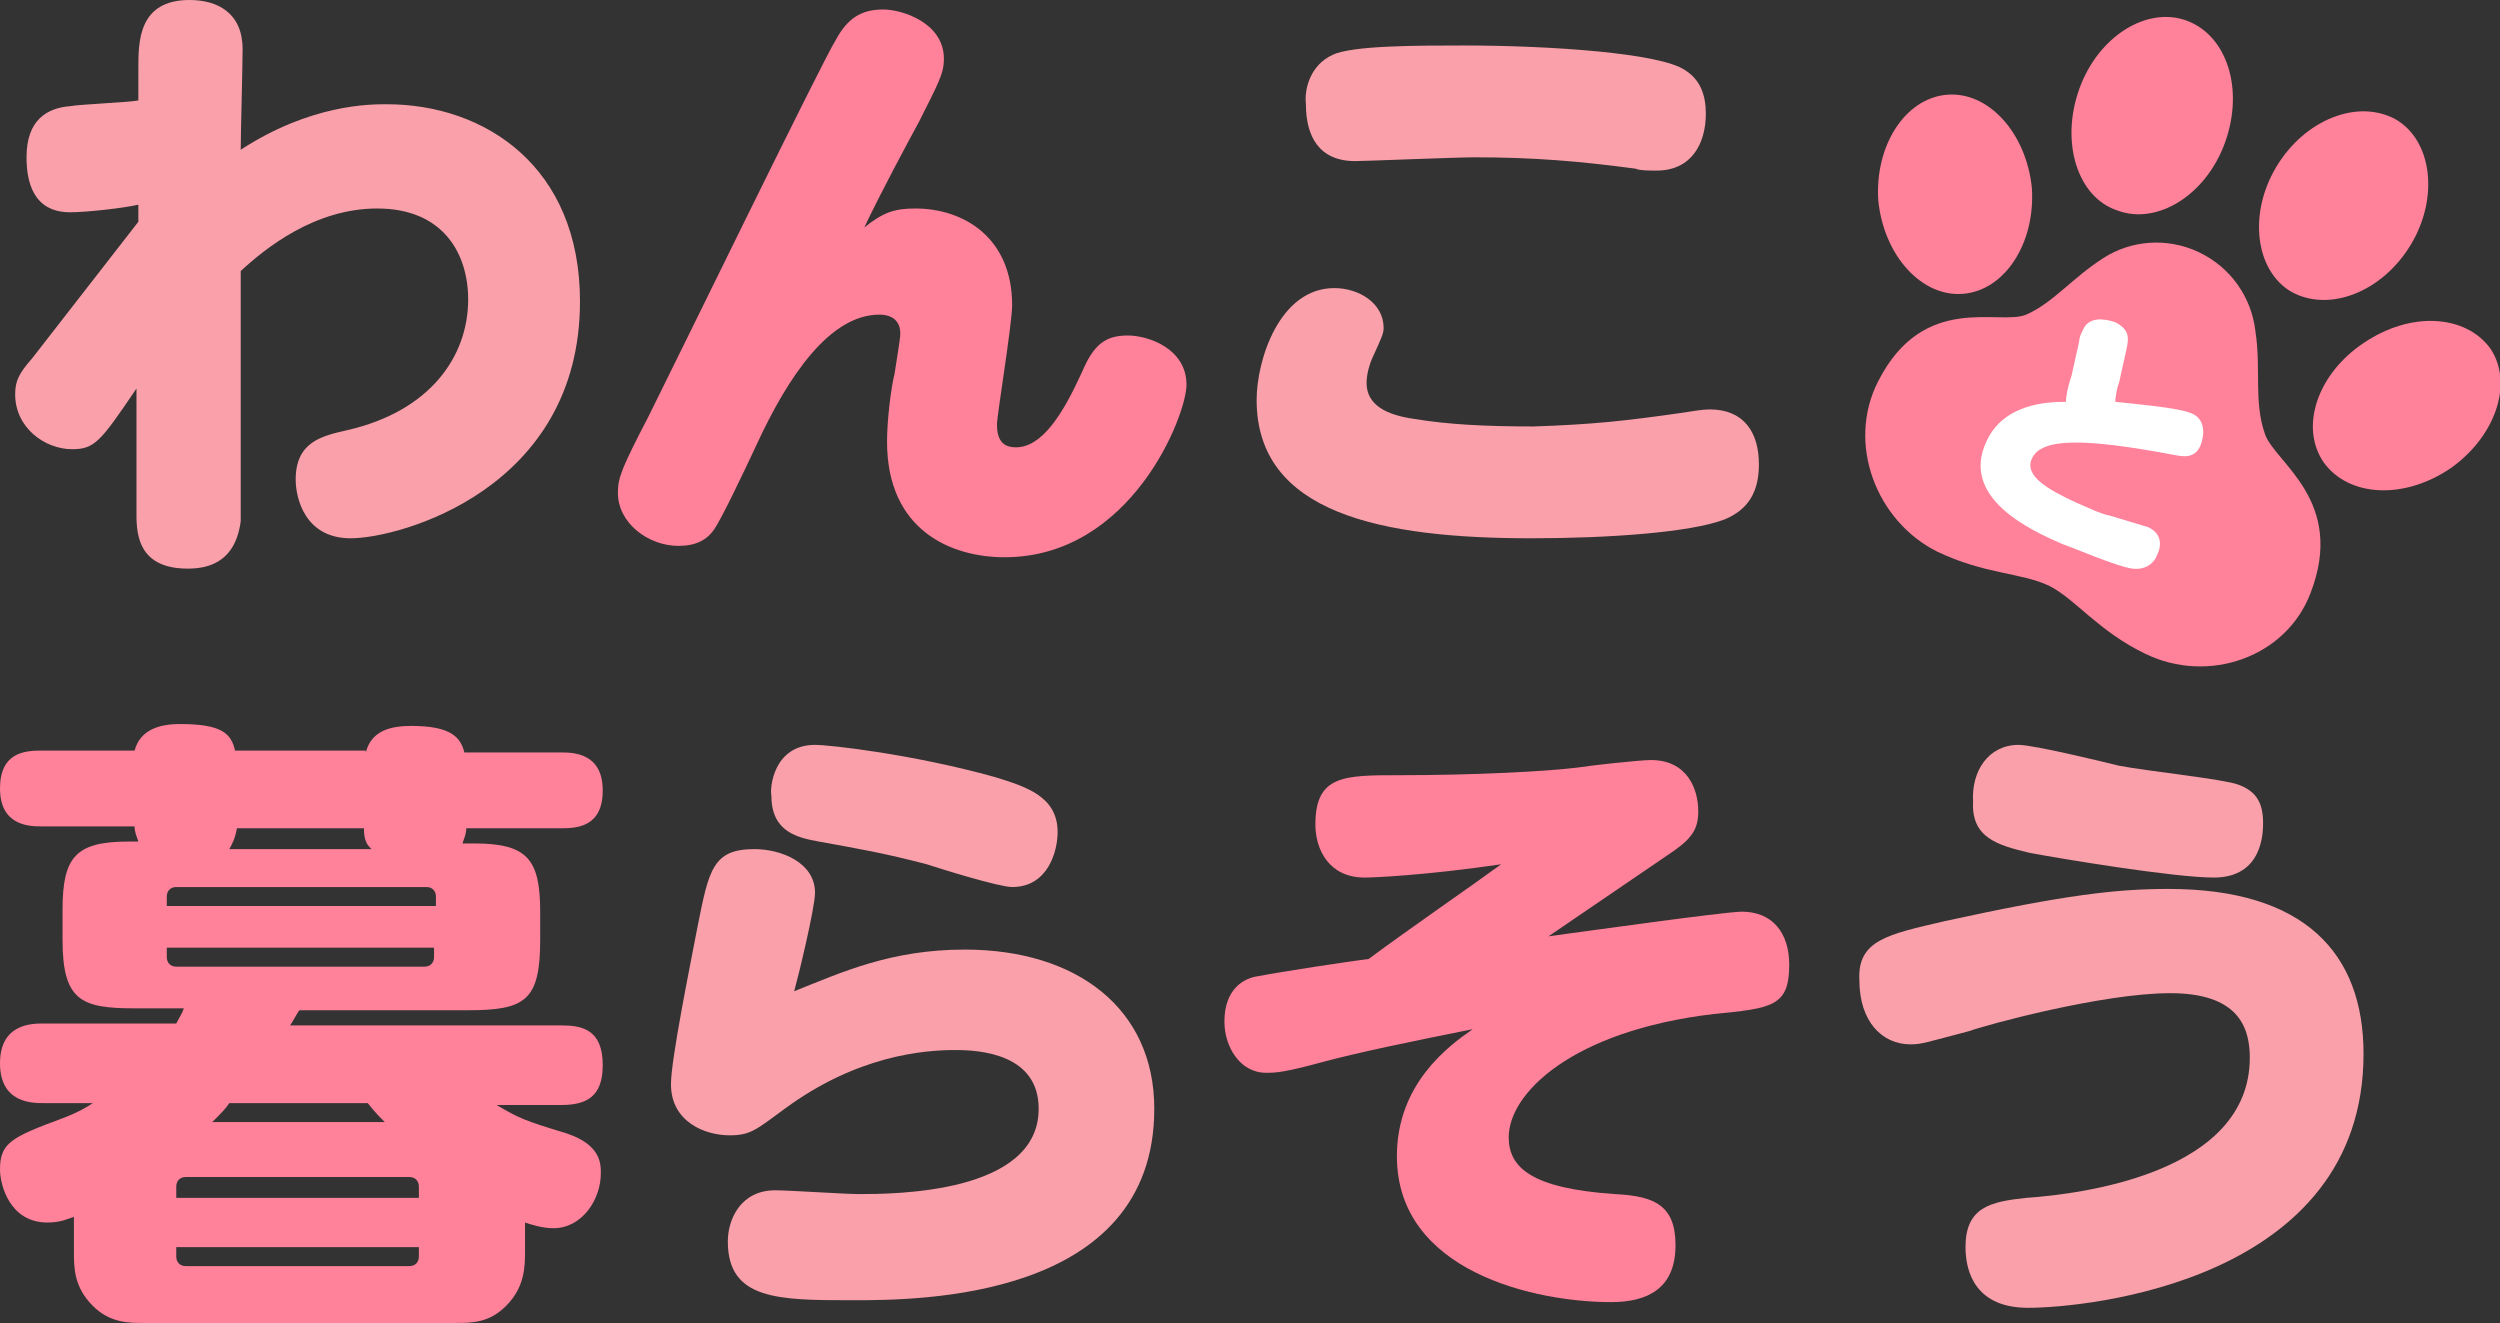
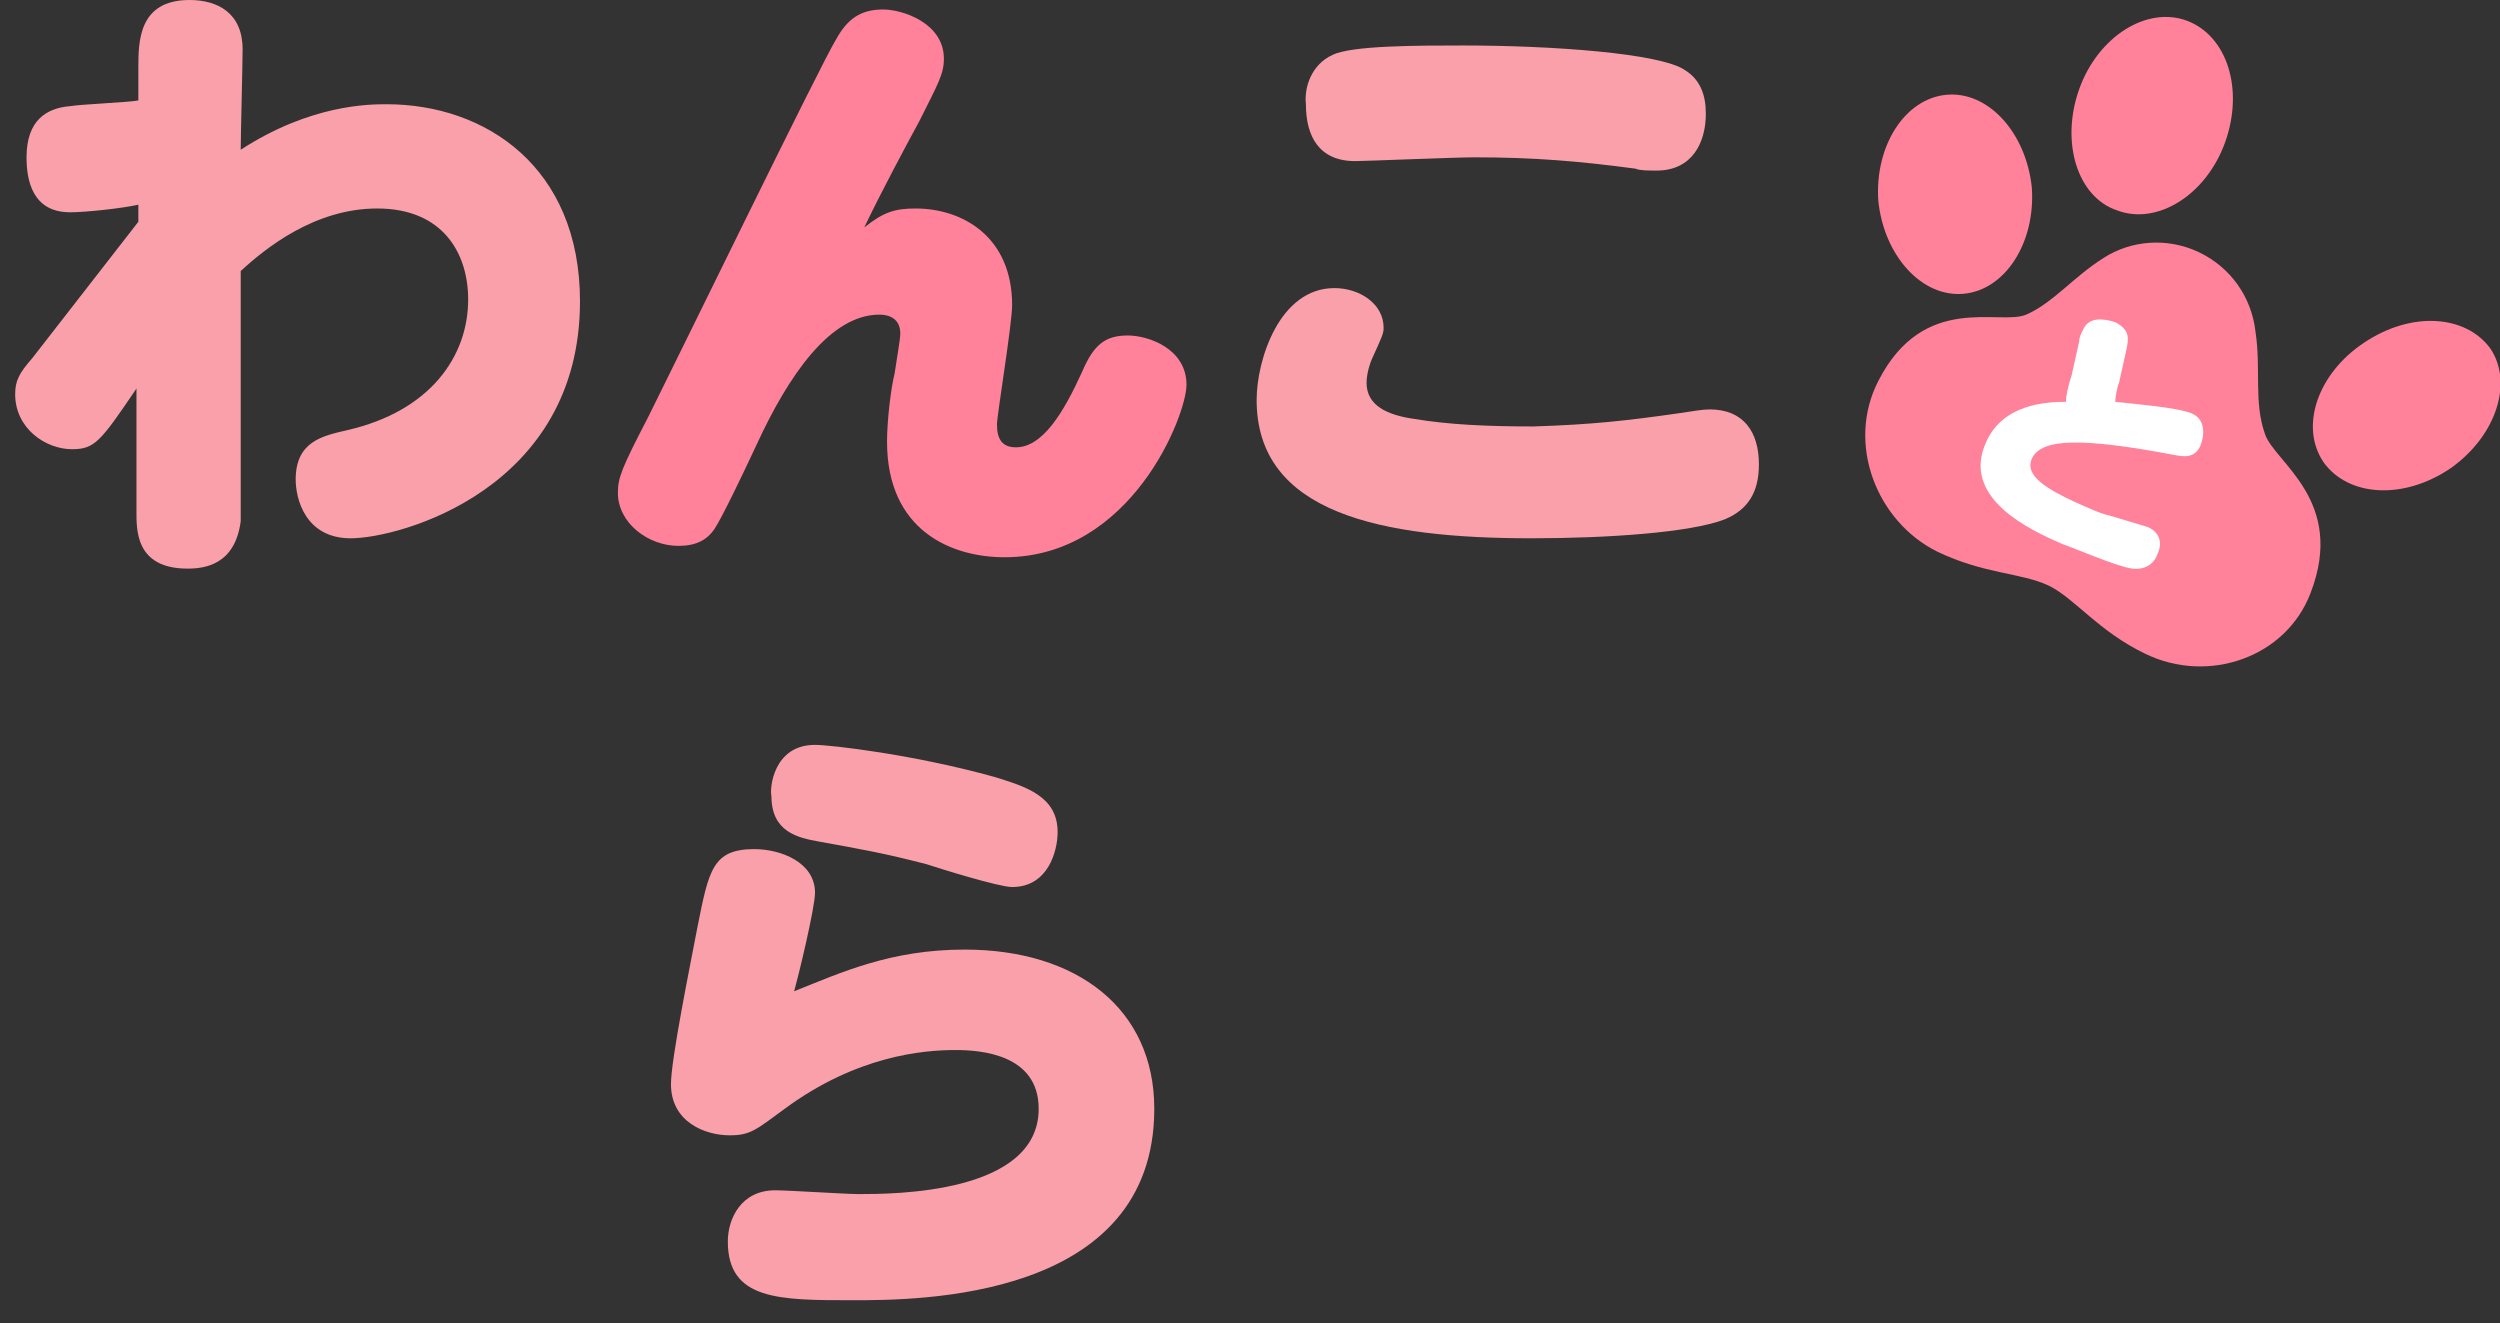
<svg xmlns="http://www.w3.org/2000/svg" version="1.1" id="レイヤー_1" x="0px" y="0px" viewBox="0 0 131.9 69.8" style="enable-background:new 0 0 131.9 69.8;" xml:space="preserve">
  <rect x="0" y="0" width="131.9" height="69.8" fill="#333333" stroke="none" />
  <style type="text/css">
	.st0{fill:#FAA0AA;}
	.st1{fill:#FF819A;}
	.st2{fill:#FFFFFF;}
</style>
  <g>
    <path class="st0" d="M7.3,11.7v-0.9c-0.9,0.2-2.8,0.4-3.6,0.4c-2,0-2.3-1.7-2.3-2.9c0-2,1.1-2.6,2.3-2.7c0.6-0.1,3.1-0.2,3.6-0.3   V3.6C7.3,2.2,7.3,0,10,0c1.5,0,2.8,0.7,2.8,2.6c0,0.8-0.1,4.5-0.1,5.3c3.7-2.4,6.8-2.4,7.7-2.4c5.2,0,10.2,3.3,10.2,10.4   c0,9.9-9.5,12.5-12.1,12.5c-2.4,0-2.9-2.1-2.9-3.1c0-2,1.4-2.3,2.7-2.6c4.4-1,6.4-3.9,6.4-6.9c0-2.4-1.3-4.8-4.8-4.8   c-3.3,0-5.9,2.1-7.2,3.3c0,0.9,0,13,0,13.2c-0.3,2.3-1.9,2.5-2.8,2.5c-2.8,0-2.7-2.1-2.7-3.1l0-6.4c-1.9,2.8-2.2,3.2-3.4,3.2   c-1.4,0-3-1.1-3-2.9c0-0.7,0.2-1.1,0.9-1.9L7.3,11.7z" />
    <path class="st1" d="M48.3,11c2.5,0,5.1,1.5,5.1,5.1c0,1-0.8,5.8-0.8,6.3c0,0.8,0.3,1.2,1,1.2c1.4,0,2.5-1.8,3.5-4   c0.6-1.4,1.2-1.9,2.4-1.9c1.1,0,3.1,0.7,3.1,2.6c0,1.6-2.9,9.1-9.6,9.1c-2.8,0-6.2-1.4-6.2-6.1c0-1.1,0.2-2.8,0.4-3.6   c0.1-0.7,0.3-1.8,0.3-2.1c0-0.8-0.6-1-1.1-1c-2.6,0-4.8,3.2-6.5,6.9c-0.7,1.5-1.8,3.8-2.2,4.4c-0.4,0.6-1,0.9-1.9,0.9   c-1.6,0-3.2-1.2-3.2-2.8c0-0.8,0.2-1.3,1.6-4c1.6-3.2,9.2-18.8,9.9-19.9c0.6-1.1,1.3-1.6,2.5-1.6c1,0,3.2,0.7,3.2,2.6   c0,0.8-0.3,1.3-1.3,3.3c-0.6,1.1-2.1,3.9-2.9,5.6C46.6,11.2,47.2,11,48.3,11z" />
    <path class="st0" d="M88.6,21.8c0.7-0.1,1.2-0.2,1.6-0.2c1.8,0,2.6,1.2,2.6,2.9c0,1.5-0.6,2.4-1.8,2.9c-1.8,0.7-6.2,1-10.2,1   c-7.9,0-14.5-1.3-14.5-7.3c0-2.1,1.2-5.9,4.1-5.9c1.3,0,2.6,0.8,2.6,2.1c0,0.3-0.1,0.5-0.6,1.6c-0.1,0.2-0.3,0.8-0.3,1.3   c0,1.2,1.1,1.7,2.5,1.9c1.8,0.3,3.8,0.4,6.3,0.4C84,22.4,85.8,22.2,88.6,21.8z M70.3,2.9c1-0.5,4.5-0.5,6.9-0.5   c4.6,0,10.4,0.4,11.7,1.3C89.7,4.2,90,5,90,6c0,1.5-0.7,3-2.6,3c-0.4,0-0.9,0-1.1-0.1c-3-0.4-5.4-0.6-8.5-0.6c-1,0-5.8,0.2-6.3,0.2   c-1.9,0-2.6-1.3-2.6-3C68.8,4.6,69.2,3.4,70.3,2.9z" />
-     <path class="st1" d="M19.3,39.7c0.3-1.2,1.4-1.4,2.4-1.4c2.1,0,2.6,0.6,2.8,1.4h5.1c0.6,0,2.2,0,2.2,2c0,1.9-1.3,2-2.2,2h-5   c0,0.3-0.1,0.5-0.2,0.8h0.6c2.8,0,3.5,0.8,3.5,3.6v1.5c0,3.2-0.8,3.7-3.8,3.7h-8.9c-0.1,0.1-0.4,0.7-0.5,0.8h14.3   c1.1,0,2.2,0.2,2.2,2.1c0,1.7-0.9,2.1-2.2,2.1h-3.4c1.2,0.7,1.4,0.8,3.7,1.5c1.8,0.6,1.8,1.6,1.8,2.1c0,1.4-1,2.9-2.5,2.9   c-0.6,0-1.2-0.2-1.5-0.3V66c0,0.8,0,1.9-1,2.9c-0.9,0.9-1.8,0.9-2.7,0.9H7.6c-0.8,0-1.8,0-2.7-0.9c-1-1-1-2-1-2.9v-1.8   c-0.3,0.1-0.7,0.3-1.4,0.3c-2,0-2.5-2-2.5-2.8c0-1.4,0.6-1.7,3.3-2.7c0.8-0.3,1.3-0.6,1.6-0.8H2.3c-0.6,0-2.3,0-2.3-2.1   s1.7-2.1,2.3-2.1h7c0.2-0.4,0.3-0.5,0.4-0.8H7.1c-2.8,0-3.8-0.4-3.8-3.6v-1.6c0-2.8,0.7-3.6,3.5-3.6h0.5c-0.1-0.3-0.2-0.5-0.2-0.8   H2.2c-0.6,0-2.2,0-2.2-2c0-1.9,1.3-2,2.2-2h4.9c0.3-1.1,1.3-1.4,2.4-1.4c2.2,0,2.7,0.5,2.9,1.4H19.3z M8.8,47.8h14.2v-0.5   c0-0.3-0.2-0.5-0.5-0.5H9.3c-0.3,0-0.5,0.2-0.5,0.5V47.8z M8.8,50v0.5c0,0.3,0.2,0.5,0.5,0.5h13.1c0.3,0,0.5-0.2,0.5-0.5V50H8.8z    M22.1,63.2v-0.6c0-0.3-0.2-0.5-0.5-0.5H9.8c-0.3,0-0.5,0.2-0.5,0.5v0.6H22.1z M22.1,65.8H9.3v0.5c0,0.3,0.2,0.5,0.5,0.5h11.8   c0.3,0,0.5-0.2,0.5-0.5V65.8z M20.3,59.2c-0.3-0.3-0.5-0.5-0.9-1h-7.3c-0.2,0.3-0.4,0.5-0.9,1H20.3z M19.6,44.8   c-0.2-0.2-0.4-0.4-0.4-1.1h-6.7c-0.1,0.6-0.3,0.9-0.4,1.1H19.6z" />
    <path class="st0" d="M50.9,50.1c5.9,0,10,3.1,10,8.4c0,10.1-12.5,10.1-15.9,10.1c-3.9,0-6.6,0-6.6-3.1c0-1.2,0.7-2.7,2.5-2.7   c0.7,0,3.7,0.2,4.4,0.2c1.8,0,9.5,0,9.5-4.5c0-2.9-3.1-3.1-4.4-3.1c-1.7,0-5.2,0.3-9,3.1c-1.5,1.1-1.8,1.4-2.9,1.4   c-1.3,0-3.1-0.7-3.1-2.7c0-1.3,1-6.2,1.4-8.3c0.6-3,0.8-4.1,3-4.1c1.4,0,3.2,0.7,3.2,2.3c0,0.8-0.9,4.5-1.1,5.2   C44.4,51.3,47,50.1,50.9,50.1z M43,39.3c0.8,0,5.2,0.5,9.5,1.7c1.6,0.5,3.3,1,3.3,2.9c0,1-0.5,2.9-2.4,2.9c-0.7,0-3.9-1-4.5-1.2   c-2.3-0.6-3.5-0.8-5.7-1.2c-1.1-0.2-2.5-0.5-2.5-2.4C40.6,41.6,40.8,39.3,43,39.3z" />
-     <path class="st1" d="M81.7,49.4c1.5-0.2,9.3-1.3,10.2-1.3c1.6,0,2.5,1.1,2.5,2.8c0,2.2-0.9,2.3-4,2.6c-7.5,0.9-10.8,4.2-10.8,6.5   c0,1.6,1.2,2.7,5.6,3c2.1,0.1,3.2,0.6,3.2,2.7c0,2.3-1.5,3-3.4,3c-4,0-11.3-1.6-11.3-7.7c0-3.8,2.7-5.8,4-6.7   c-3.5,0.7-5.9,1.2-7.8,1.7c-2.2,0.6-2.6,0.6-3.1,0.6c-1.4,0-2.2-1.4-2.2-2.7c0-1.7,1-2.3,1.8-2.4c1-0.2,4.9-0.8,5.8-0.9   c2.3-1.7,5.5-3.9,7-5c-4.1,0.6-6.8,0.7-7.2,0.7c-1.9,0-2.6-1.5-2.6-2.8c0-2.6,1.5-2.6,4.4-2.6c4,0,7.8-0.2,9.4-0.4   c0.6-0.1,3.3-0.4,3.9-0.4c1.9,0,2.5,1.5,2.5,2.7c0,0.9-0.3,1.4-1.3,2.1L81.7,49.4z" />
-     <path class="st0" d="M102.6,48.6c6.4-1.4,9.1-1.7,11.8-1.7c7.2,0,10.3,3.4,10.3,8.7c0,12-14.6,13.4-17.7,13.4   c-2.7,0-3.3-1.8-3.3-3.2c0-2.1,1.3-2.4,3.2-2.6c2.9-0.2,11.8-1.3,11.8-7.4c0-1.7-0.7-3.4-4.2-3.4c-3.6,0-9.8,1.7-10.6,2   c-2.3,0.6-2.5,0.7-3.1,0.7c-1.5,0-2.7-1.2-2.7-3.4C98,49.6,99.6,49.3,102.6,48.6z M106.5,39.3c0.8,0,4.5,0.9,5.3,1.1   c1.6,0.3,5.5,0.7,6.3,1c0.8,0.3,1.3,0.8,1.3,2c0,0.5,0,2.9-2.6,2.9c-2.1,0-8.1-1-9.7-1.3c-1.7-0.4-3.1-0.8-3-2.7   C104,40.7,104.9,39.3,106.5,39.3z" />
  </g>
  <g>
    <g>
      <g>
        <path class="st1" d="M111.7,11.1c2.1,0.8,4.7-0.8,5.7-3.6c1-2.8,0.1-5.6-2-6.4c-2.1-0.8-4.7,0.8-5.7,3.6     C108.7,7.5,109.6,10.4,111.7,11.1z" />
        <path class="st1" d="M103.6,15.5c2.2-0.2,3.8-2.7,3.6-5.6c-0.3-2.9-2.3-5.1-4.5-4.9c-2.2,0.2-3.8,2.7-3.6,5.6     C99.4,13.5,101.4,15.7,103.6,15.5z" />
-         <path class="st1" d="M120.9,15.4c2,1.1,4.8,0,6.3-2.5c1.5-2.5,1.1-5.5-0.8-6.6c-2-1.1-4.8,0-6.3,2.5     C118.6,11.3,119,14.3,120.9,15.4z" />
        <path class="st1" d="M131.4,18.4c-1.3-1.8-4.2-2-6.7-0.3c-2.4,1.6-3.4,4.4-2.1,6.3c1.3,1.8,4.2,2,6.7,0.3     C131.7,23,132.6,20.2,131.4,18.4z" />
        <path class="st1" d="M119,17.5c-0.2-1.8-1.3-3.4-3-4.2c-1.7-0.8-3.6-0.6-5,0.3c-1.6,1-2.7,2.4-4.1,3c-1.4,0.6-5.4-1.2-7.8,3.5     c-1.7,3.3-0.1,7.4,3.1,9c2.5,1.2,4.4,1.1,5.9,1.8c1.4,0.7,2.6,2.4,5.1,3.6c3.3,1.6,7.4,0.2,8.7-3.2c1.9-4.9-1.9-6.9-2.4-8.4     C118.9,21.2,119.3,19.5,119,17.5z" />
      </g>
    </g>
    <g>
      <path class="st2" d="M111.8,20.2c-0.1,0.2-0.2,0.8-0.2,1c0.9,0.1,3.3,0.3,4,0.6c0.8,0.3,0.7,1.2,0.5,1.7c-0.3,0.7-0.9,0.6-1.4,0.5    c-4.8-0.9-7-0.9-7.5,0.2c-0.4,0.9,0.8,1.6,2.3,2.3c0.7,0.3,1.3,0.6,1.8,0.7c0.3,0.1,1.7,0.5,2,0.6c0.7,0.3,0.8,0.9,0.5,1.5    c-0.1,0.3-0.5,0.8-1.3,0.7c-0.8-0.1-3.1-1.1-3.7-1.3c-1.6-0.7-5.4-2.4-4-5.4c0.9-2,3.2-2.1,4.2-2.1c0-0.3,0.1-0.8,0.3-1.4l0.4-1.8    c0-0.2,0.1-0.4,0.2-0.6c0.3-0.7,1.1-0.6,1.7-0.4c0.8,0.4,0.7,0.9,0.6,1.4L111.8,20.2z" />
    </g>
  </g>
</svg>